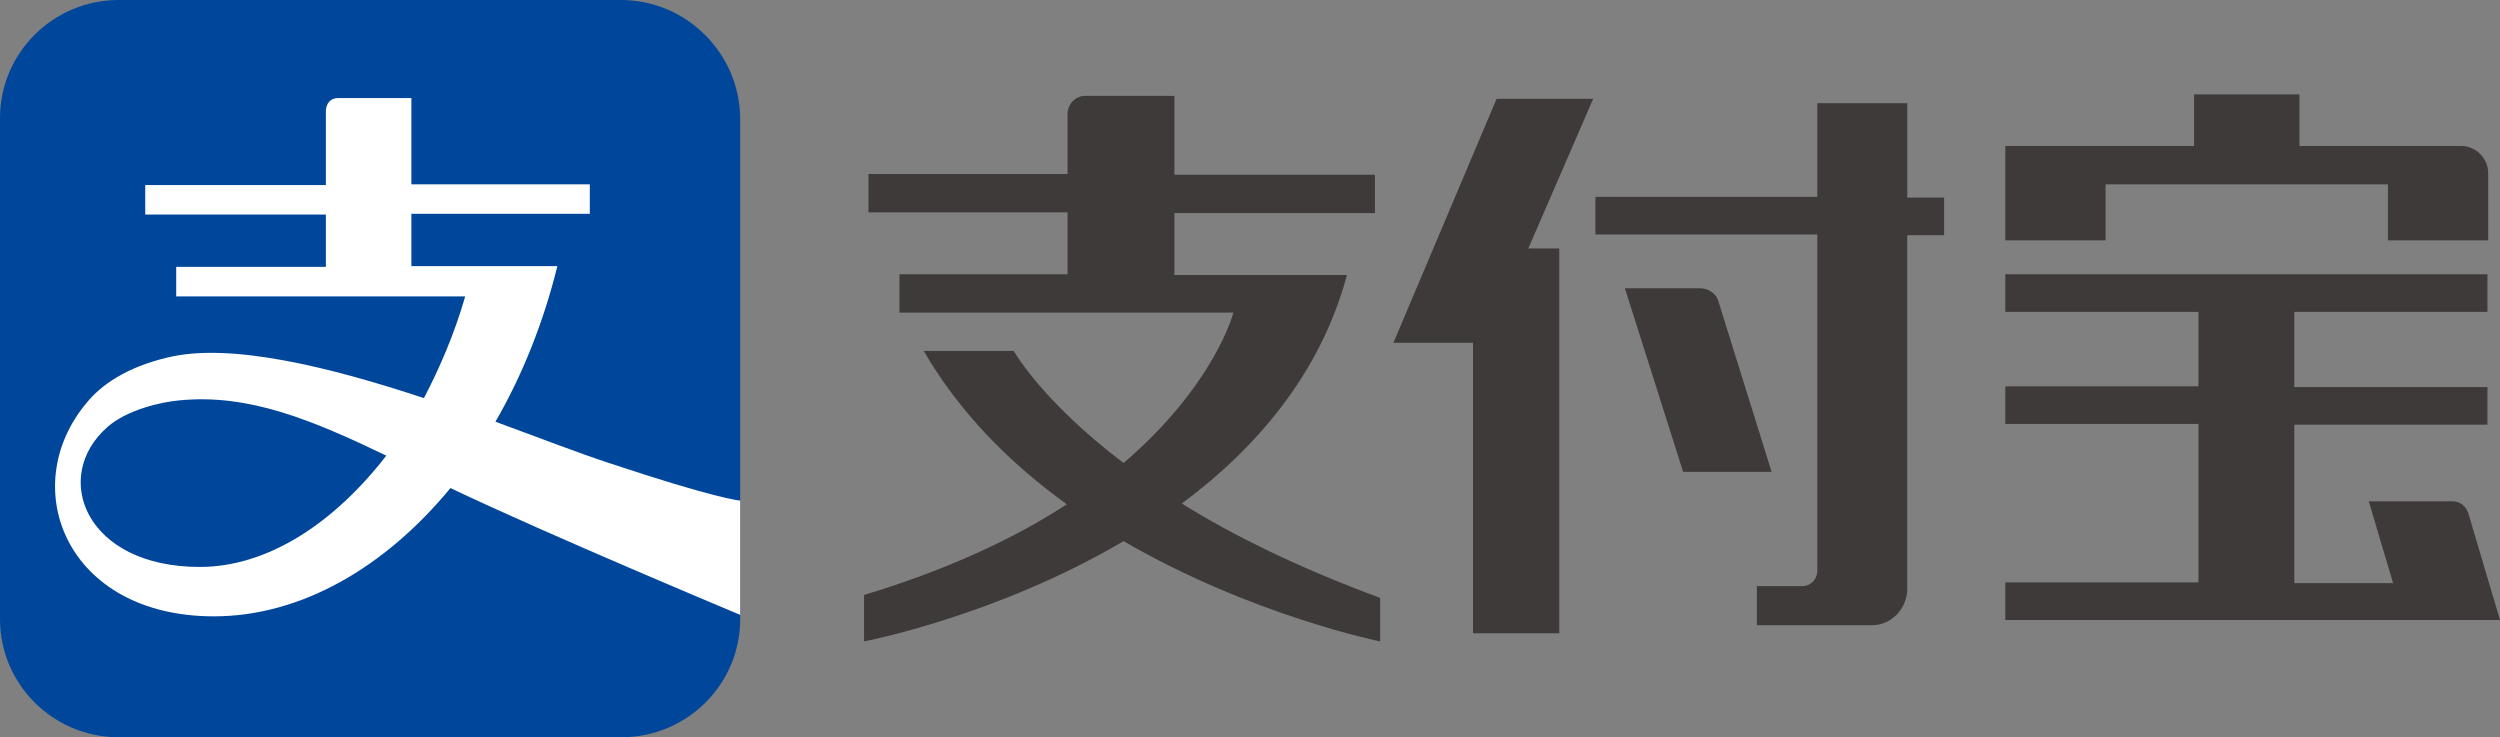
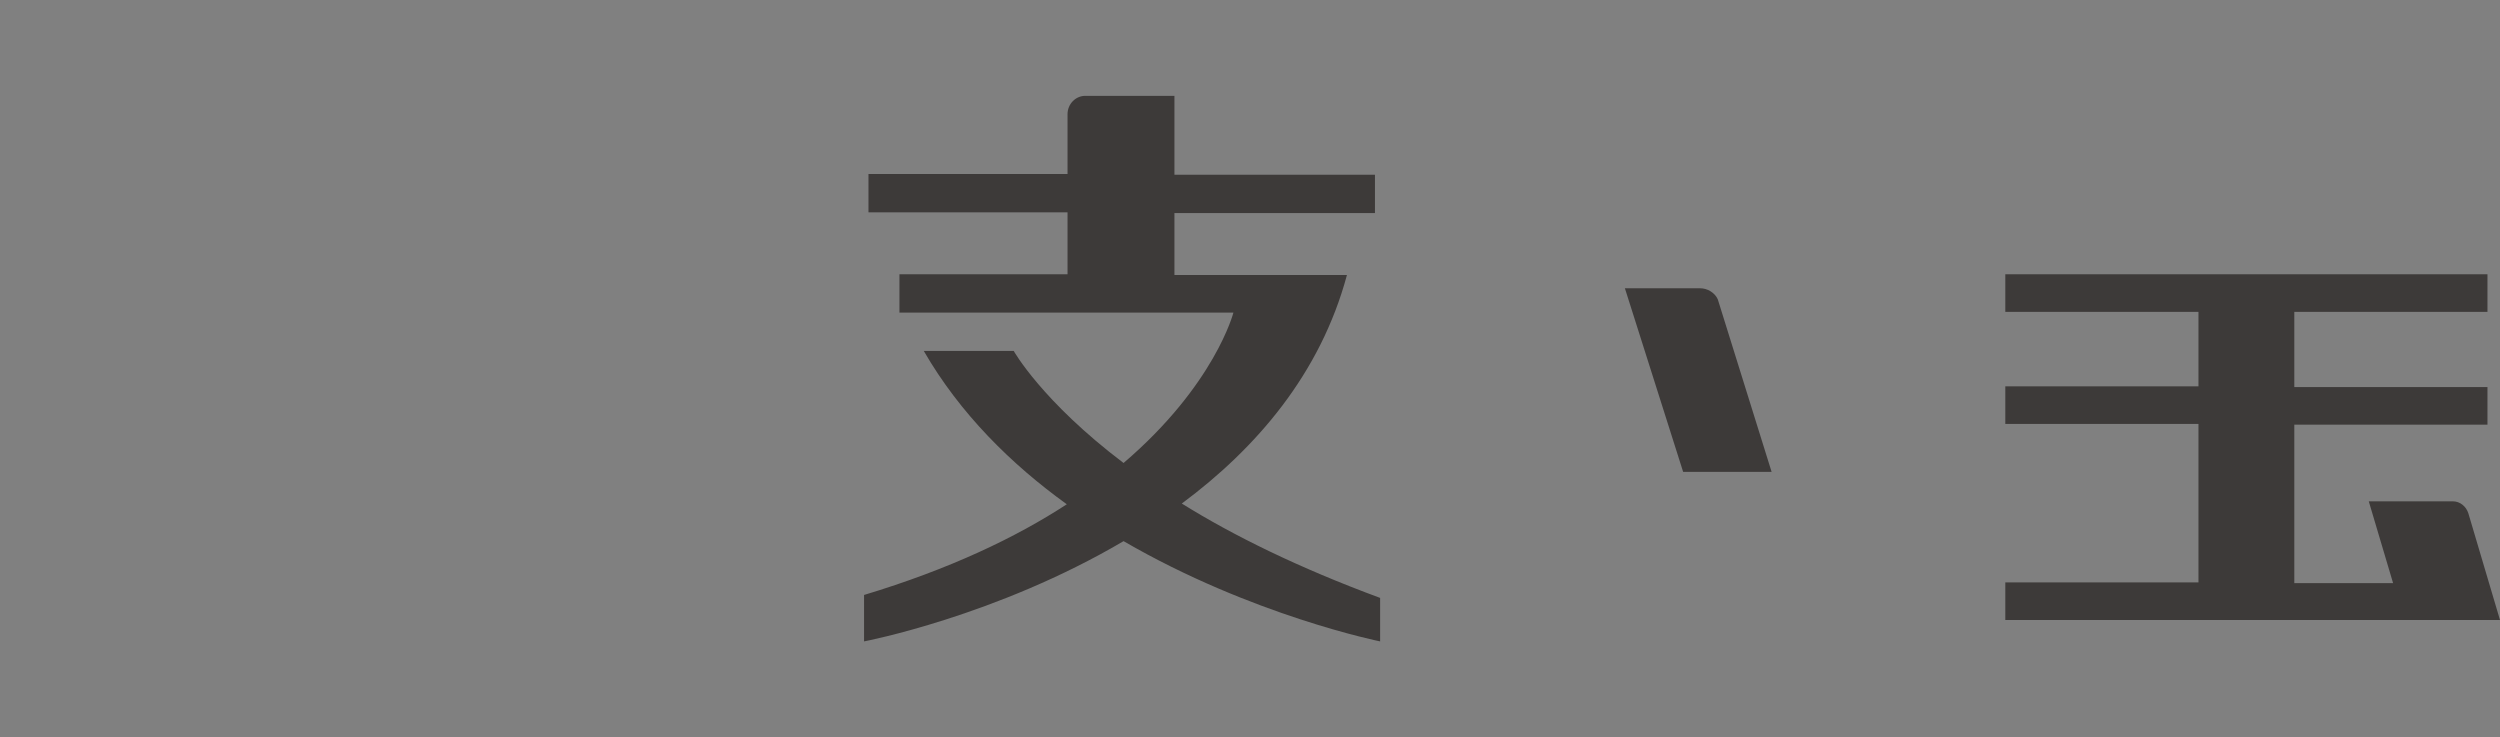
<svg xmlns="http://www.w3.org/2000/svg" version="1.1" id="レイヤー_1" x="0px" y="0px" width="339.1px" height="100px" viewBox="0 0 339.1 100" style="enable-background:new 0 0 339.1 100;" xml:space="preserve">
  <rect x="0" y="0" width="339.1" height="100" fill="#808080" stroke="none" />
  <style type="text/css">
	.st0{fill:#00479B;}
	.st1{fill:#FFFFFF;}
	.st2{fill:#3D3A39;}
</style>
  <g>
-     <path class="st0" d="M84.2,0H16.1C7.2,0,0,7.2,0,16v68c0,8.8,7.2,16,16.1,16h68.2c8.9,0,16.1-7.2,16.1-16V16   C100.3,7.2,93.1,0,84.2,0" />
-     <path class="st1" d="M82.6,62.8c-4-1.3-9.4-3.4-15.4-5.6c3.6-6.2,6.5-13.4,8.4-21.1H55.8v-7.1H80v-4H55.8V13.3h-9.9   c-1.7,0-1.7,1.7-1.7,1.7v10.1H19.7v4h24.5v7.1H23.9v4h39.2c-1.4,4.9-3.4,9.6-5.6,13.8c-12.7-4.2-26.3-7.6-34.8-5.5   c-5.5,1.3-9,3.7-11,6.2C2.2,66.1,9,83.6,29,83.6c11.8,0,23.2-6.6,32.1-17.4c13.2,6.3,39.3,17.2,39.3,17.2V67.9   C100.3,67.9,97,67.6,82.6,62.8 M27.1,76.9c-15.6,0-20.2-12.3-12.5-19c2.6-2.3,7.3-3.4,9.8-3.6c9.3-0.9,17.8,2.6,28,7.5   C45.2,71.1,36.2,76.9,27.1,76.9" />
-     <path class="st2" d="M285.7,25h38.2v7.6h13.6V25v-1.4c0,0,0,0,0-0.1c0-2-1.6-3.6-3.5-3.7h-22.1v-7h-14.3v7H272v2.6V25v7.6h13.6V25z   " />
-     <polygon class="st2" points="203,13.4 189,46.5 199.8,46.5 199.8,85.9 211.5,85.9 211.5,33.7 207.3,33.7 216.1,13.4  " />
    <path class="st2" d="M339.1,84.1l-4.3-14.5c-0.3-0.9-1.1-1.6-2.1-1.6h-11.4l3.3,11.1h-13.4V57.6h26.2v-5.1h-26.2V42.3h26.2v-5.1   h-26.2h-13H272v5.1h26.2v10.1H272v5.1h26.2v21.5H272v5.1h67V84.1L339.1,84.1z" />
    <path class="st2" d="M233,40.6c-0.4-0.9-1.4-1.5-2.4-1.5h-10.2l7.9,24.9h12L233,40.6z" />
-     <path class="st2" d="M258.7,14h-12.2v12.7h-30.1v5.1h30.1v45.8c-0.1,1-0.9,1.9-2,1.9h-6.2v5.3h15.8c2.5-0.1,4.5-2.2,4.6-4.8v-0.6   V31.9h5v-5.1h-5V14z" />
    <path class="st2" d="M182.7,37.3h-23.4v-8.4h27.2v-5.2h-27.2V13h-12.1v0c-1.3,0-2.4,1.1-2.4,2.5v0v8.1h-27v5.2h27v8.4H122v5.2h45.3   c0,0-2.5,9.8-14.9,20.4c-11.1-8.4-14.9-15.2-14.9-15.2h-12.2c4.9,8.5,11.9,15.4,19.4,20.8c-6.9,4.5-15.9,8.8-27.5,12.3V87   c0,0,17.9-3.4,35.2-13.6C169.8,83.5,187.2,87,187.2,87v-5.9c-11.1-4.1-20-8.5-26.9-12.8C170.4,60.8,179.1,50.7,182.7,37.3" />
  </g>
</svg>